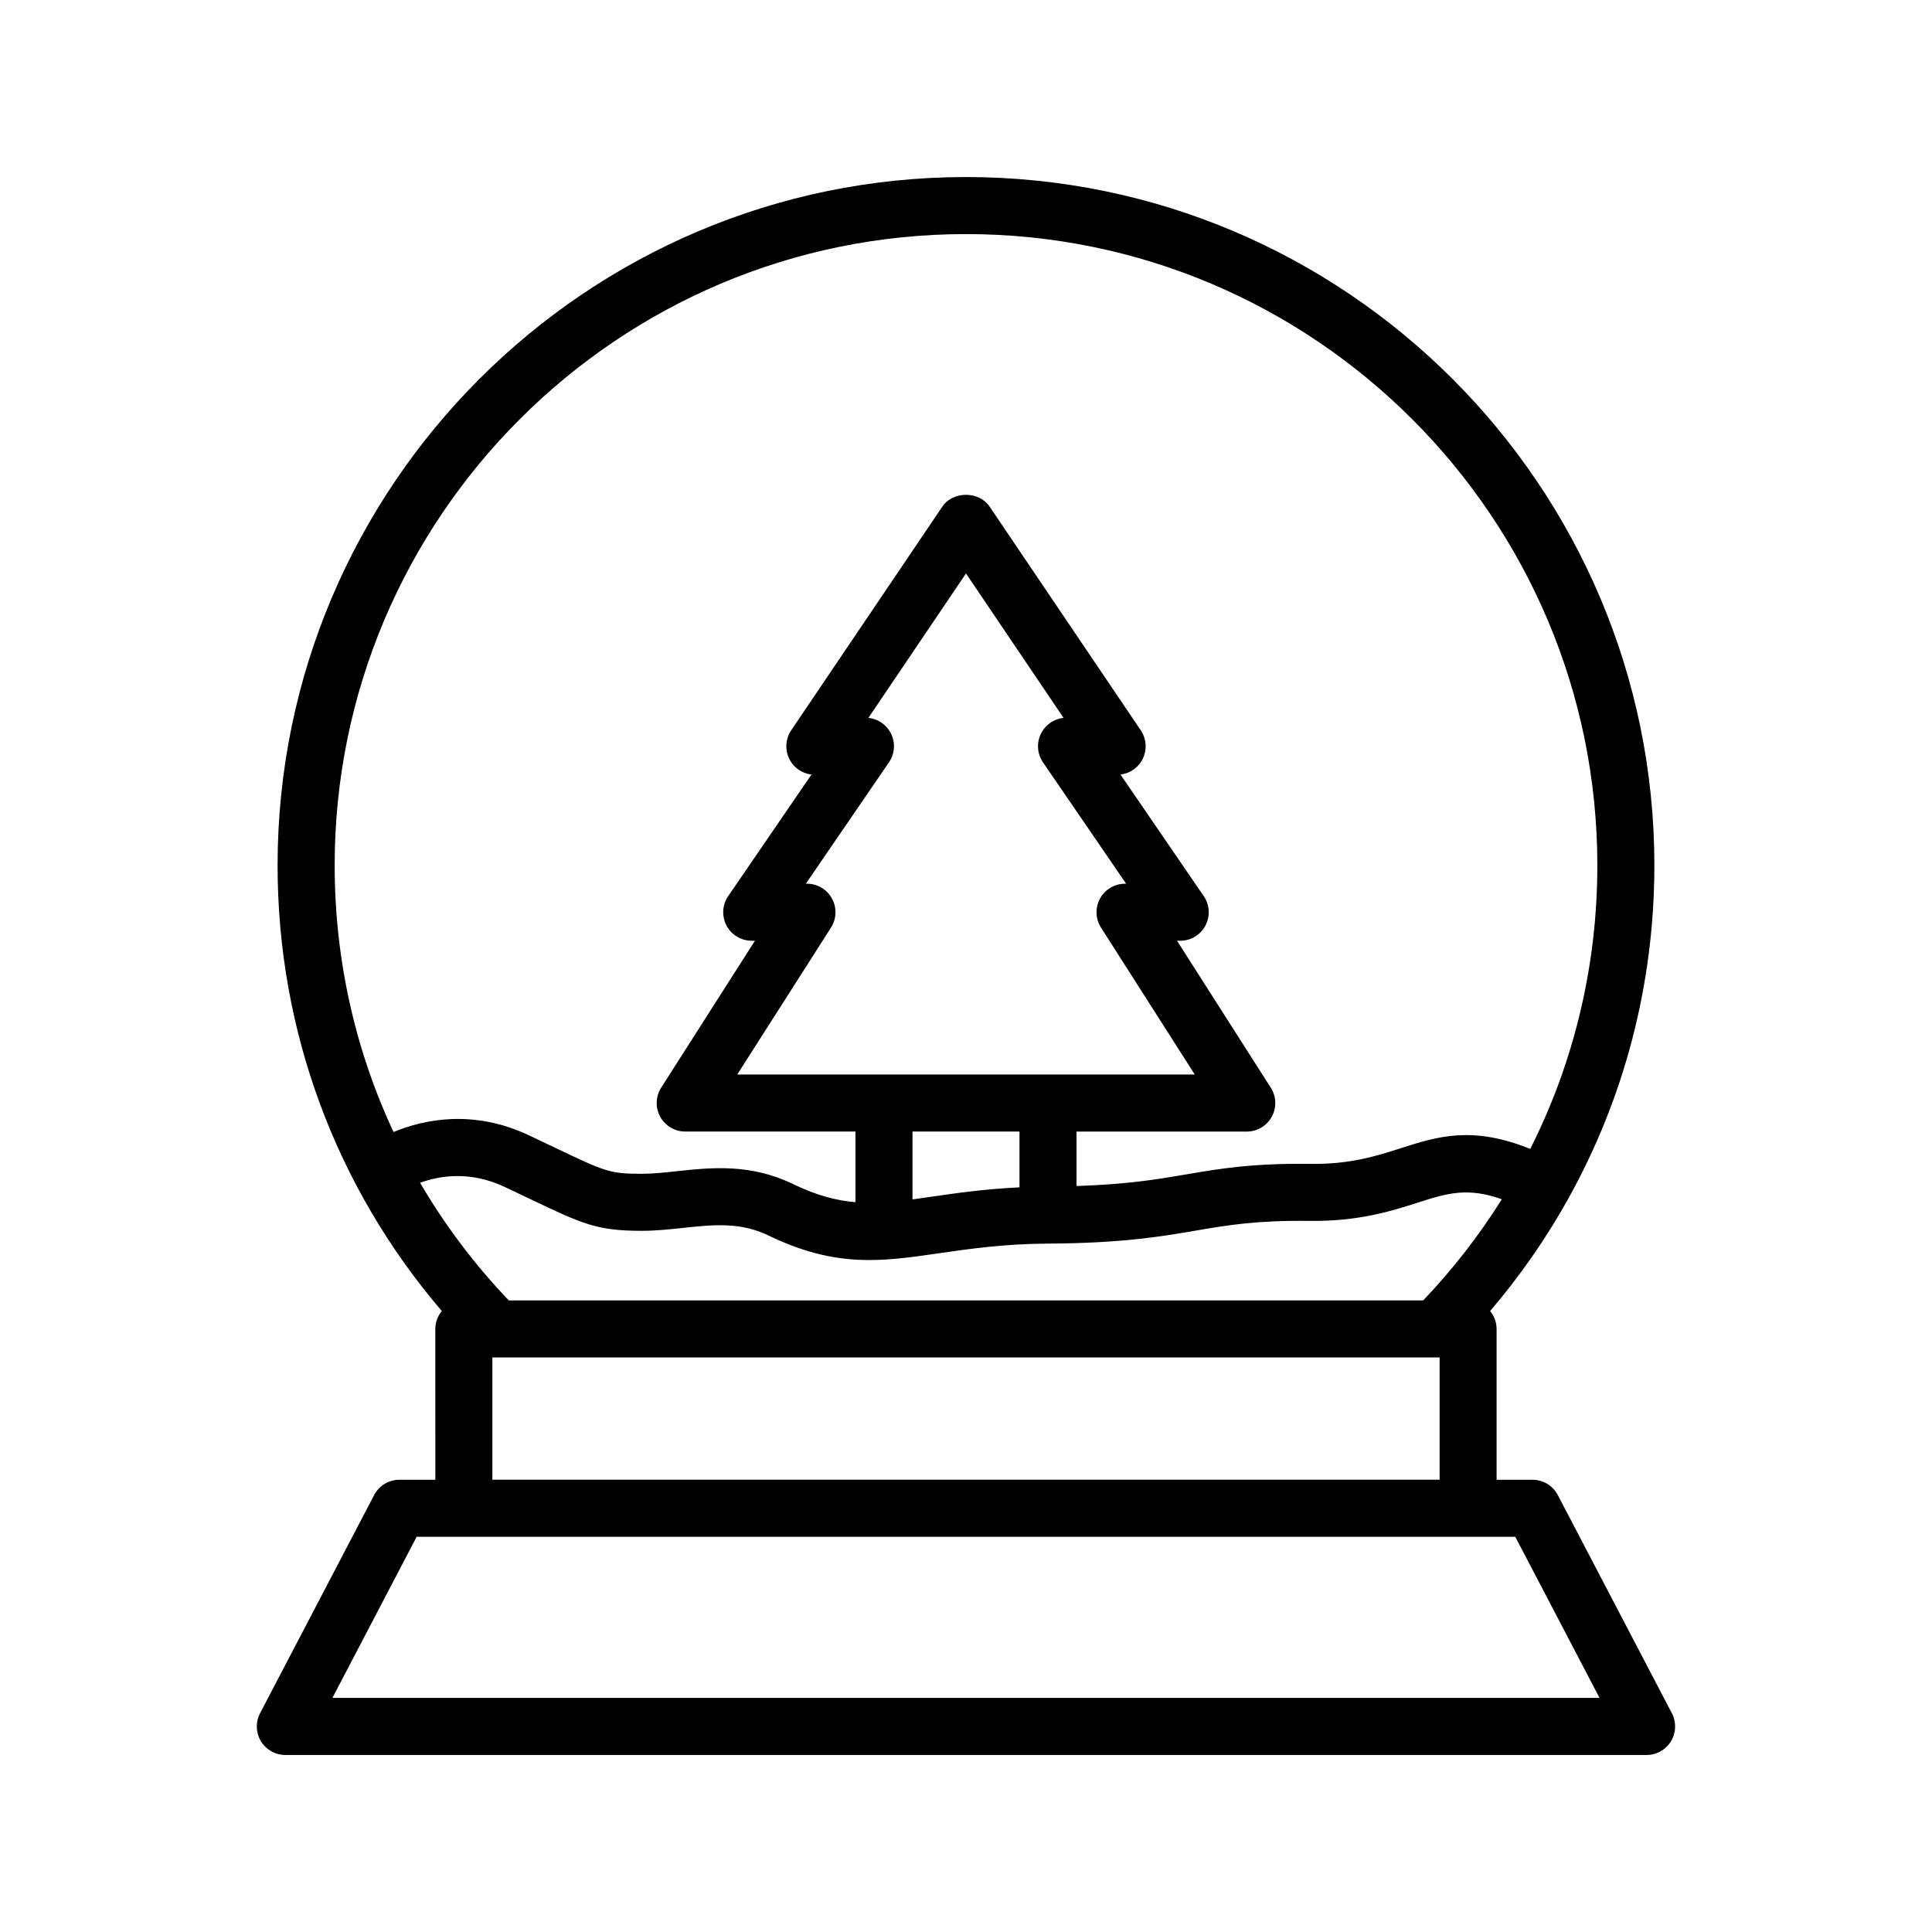
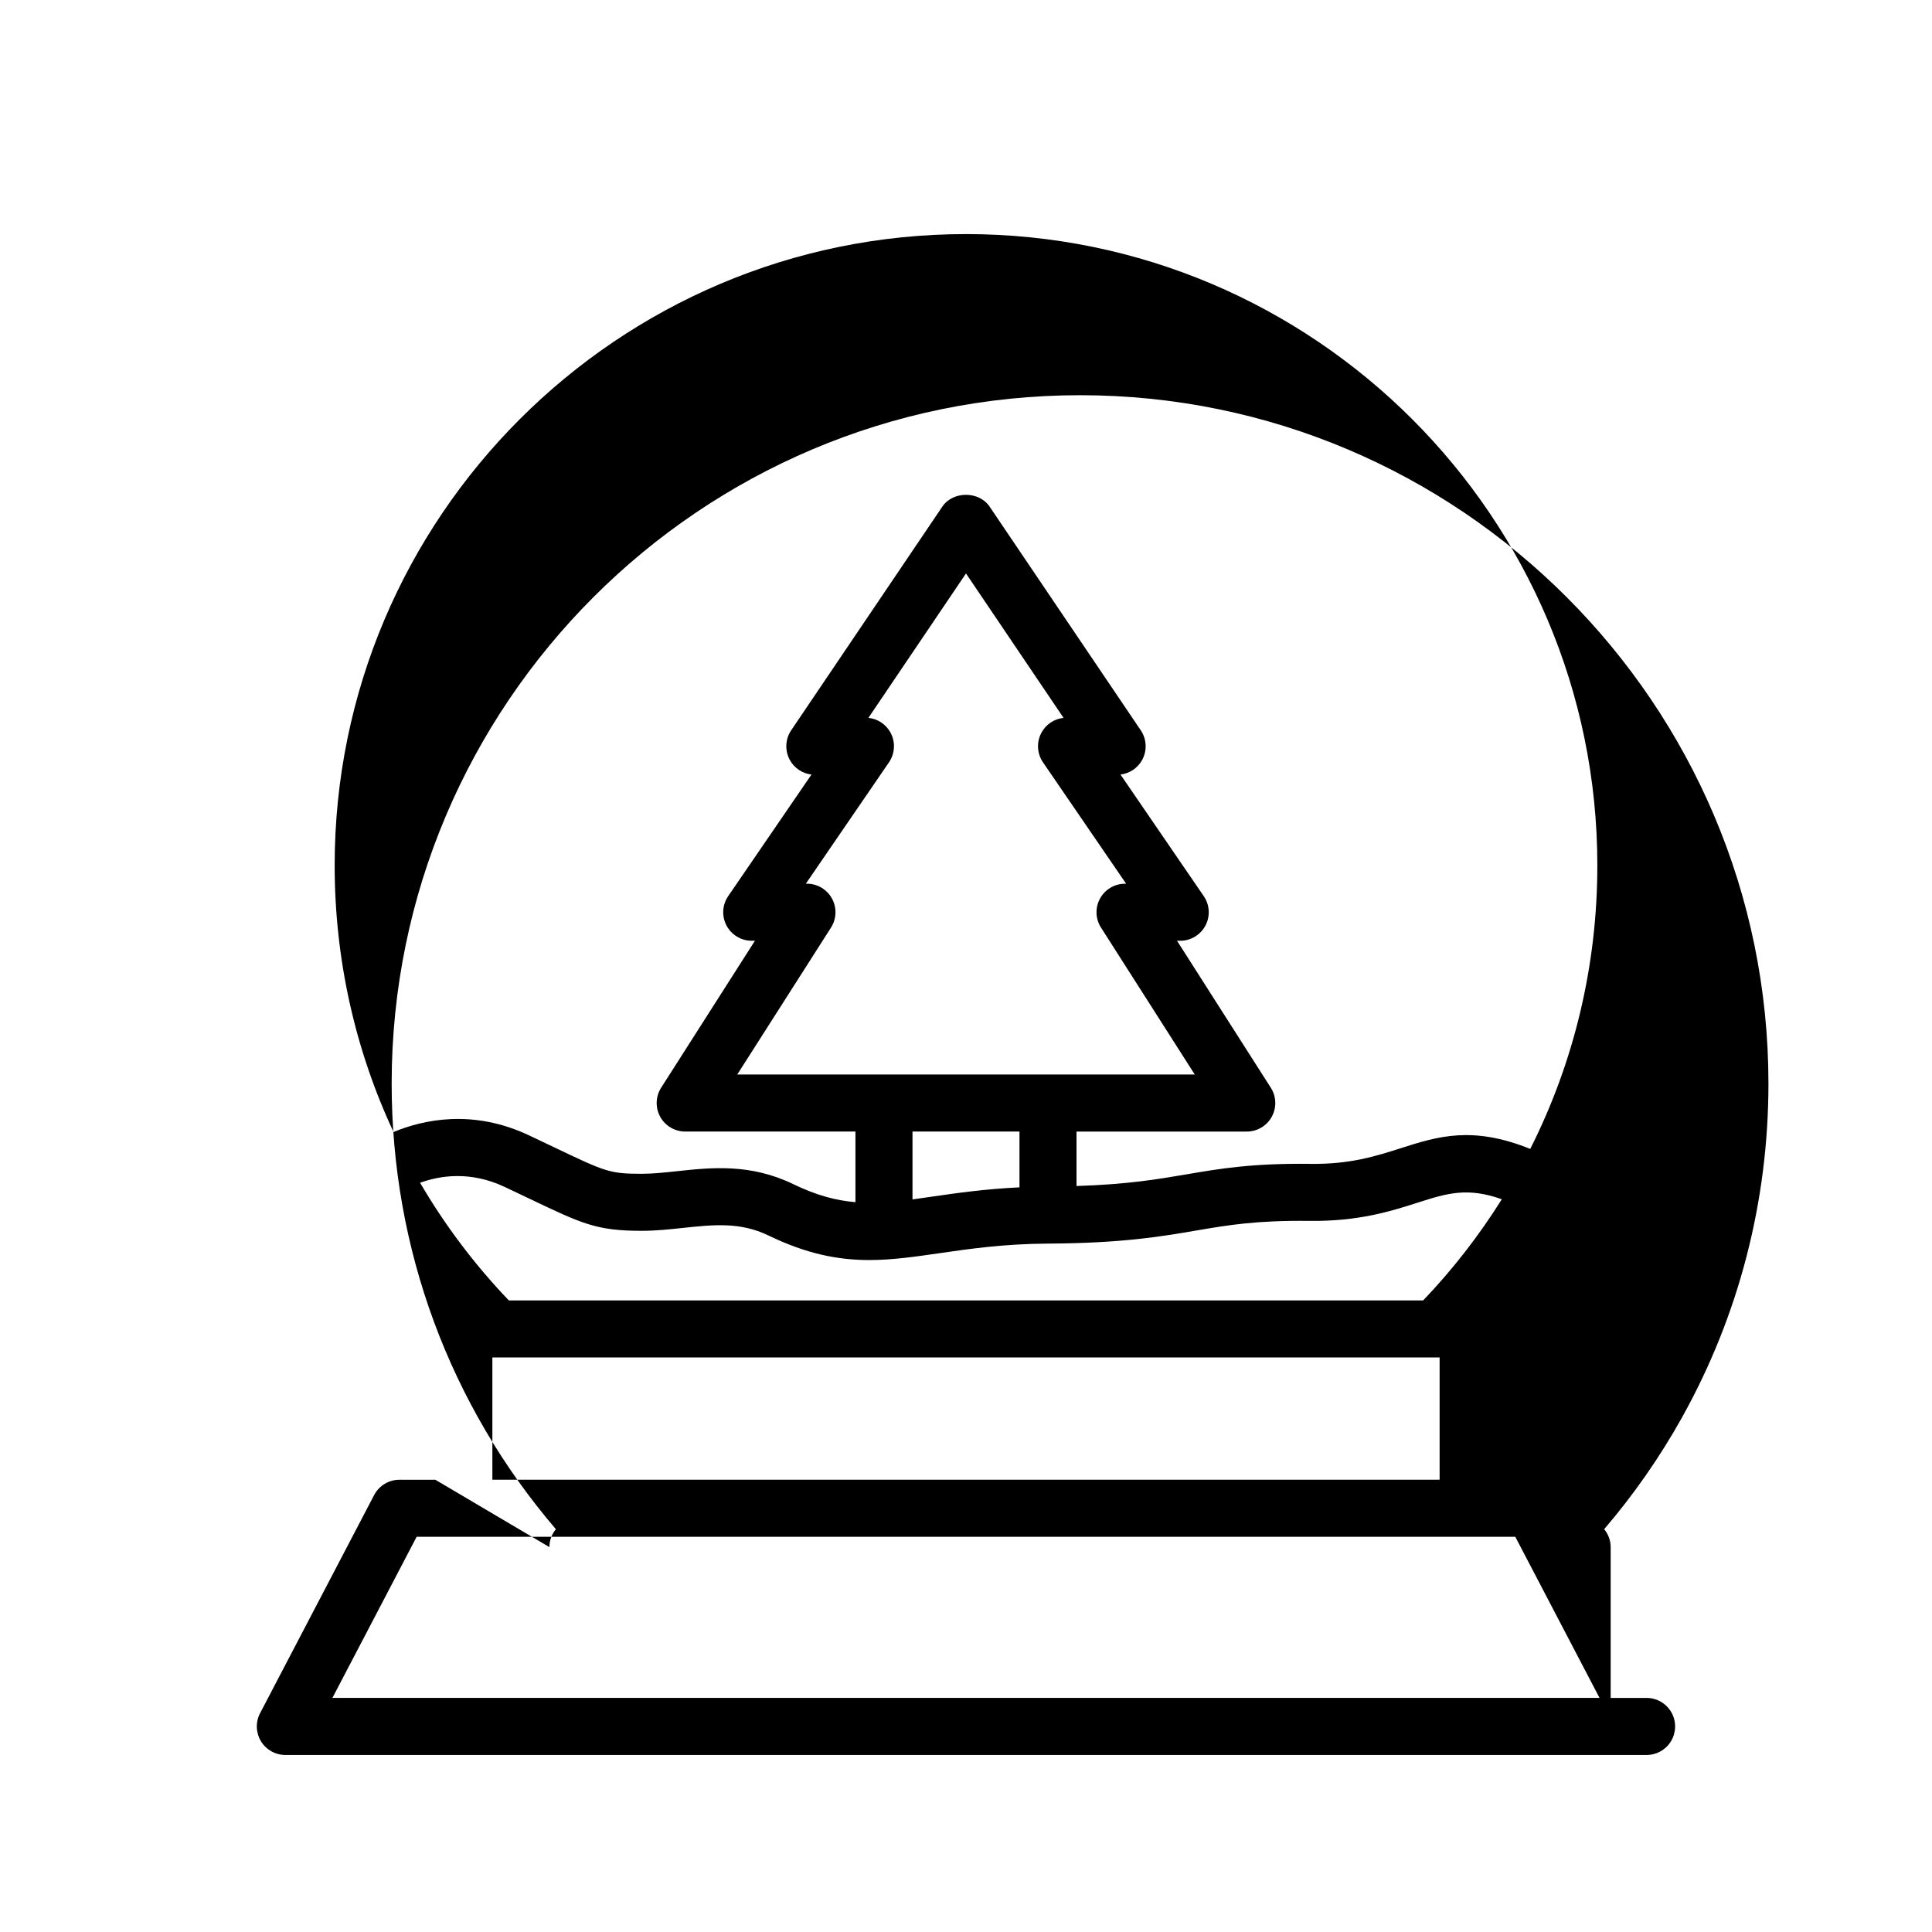
<svg xmlns="http://www.w3.org/2000/svg" fill="#000000" width="800px" height="800px" version="1.1" viewBox="144 144 512 512">
-   <path d="m259.37 536.15h-9.523c-2.816 0-5.391 1.566-6.695 4.055l-30.23 57.816c-1.223 2.344-1.137 5.152 0.23 7.422 1.371 2.258 3.82 3.641 6.465 3.641h360.75c2.644 0 5.094-1.379 6.465-3.641 1.367-2.262 1.457-5.078 0.23-7.422l-30.23-57.816c-1.305-2.488-3.883-4.055-6.695-4.055h-9.523v-39.973c0-1.809-0.66-3.441-1.719-4.742 7.879-9.215 14.75-19.09 20.57-29.508 0.023-0.047 0.059-0.082 0.086-0.133 0.012-0.02 0.016-0.047 0.023-0.07 14.891-26.723 22.852-56.938 22.852-88.375 0-100.59-81.84-182.43-182.43-182.43-100.59 0-182.43 81.84-182.43 182.43 0 43.781 15.391 85.195 43.52 118.09-1.059 1.301-1.719 2.938-1.719 4.742zm15.113-32.41h251.03v32.395h-251.03zm-19.156-46.297c5.141-1.867 13.219-3.231 22.414 1.102l6.594 3.133c14.035 6.695 17.805 8.5 29.73 8.5 3.734 0 7.375-0.387 10.898-0.766 8.152-0.867 15.191-1.613 22.672 1.996 10.246 4.961 18.594 6.516 26.742 6.516 6.098 0 12.078-0.871 18.652-1.824 7.977-1.152 17.008-2.469 28.746-2.535 19.629-0.105 30.027-1.883 39.203-3.457 8.594-1.465 16.008-2.719 29.98-2.562 13.129 0.18 21.855-2.625 28.867-4.871 7.75-2.484 13.094-4.082 22.172-0.863-5.969 9.527-12.918 18.52-20.844 26.809h-242.31c-9.137-9.547-16.988-20.016-23.516-31.176zm109.15-75.328c-1.324-2.418-3.871-3.926-6.625-3.926h-0.297l22.031-32.164c1.586-2.312 1.758-5.316 0.453-7.793-1.184-2.246-3.406-3.734-5.898-3.996l25.855-38.262 25.855 38.27c-2.492 0.262-4.715 1.75-5.898 3.996-1.305 2.481-1.133 5.481 0.453 7.793l22.031 32.164h-0.297c-2.762 0-5.301 1.508-6.625 3.926-1.324 2.418-1.23 5.367 0.258 7.691l24.852 38.945h-121.25l24.852-38.945c1.48-2.328 1.574-5.277 0.25-7.699zm49.695 61.758v14.785c-9.164 0.438-16.609 1.508-23.32 2.481-1.758 0.258-3.426 0.5-5.031 0.715v-17.984l28.352-0.004zm153.72 150.09h-335.8l22.324-42.703h291.15zm-167.9-387.93c92.258 0 167.32 75.051 167.32 167.32 0 26.527-6.172 52.109-17.781 75.121-15.41-6.223-24.625-3.285-34.309-0.191-6.594 2.106-13.438 4.309-24.078 4.152-15.301-0.176-23.785 1.25-32.719 2.781-7.672 1.309-15.625 2.656-29.137 3.09v-14.43h45.121c2.762 0 5.301-1.508 6.625-3.926 1.324-2.418 1.23-5.367-0.258-7.691l-24.852-38.945h0.848c2.805 0 5.375-1.559 6.688-4.035 1.305-2.481 1.133-5.481-0.453-7.793l-22.066-32.219c2.445-0.289 4.613-1.754 5.785-3.953 1.309-2.469 1.152-5.461-0.414-7.777l-40.059-59.285c-2.812-4.16-9.715-4.16-12.52 0l-40.055 59.281c-1.566 2.316-1.723 5.309-0.414 7.777 1.168 2.207 3.344 3.672 5.785 3.953l-22.066 32.219c-1.586 2.312-1.758 5.316-0.453 7.793 1.309 2.481 3.883 4.035 6.688 4.035h0.848l-24.852 38.945c-1.48 2.328-1.582 5.273-0.258 7.691 1.324 2.418 3.871 3.926 6.625 3.926h45.121v18.715c-5.109-0.434-10.273-1.773-16.48-4.777-11.375-5.512-21.73-4.41-30.863-3.426-3.269 0.348-6.363 0.68-9.289 0.68-8.504 0-9.613-0.527-23.219-7.023l-6.656-3.164c-14.918-7.039-28.016-4.156-35.902-0.883-10.203-21.836-15.602-45.832-15.602-70.648-0.012-92.254 75.047-167.31 167.3-167.31z" />
+   <path d="m259.37 536.15h-9.523c-2.816 0-5.391 1.566-6.695 4.055l-30.23 57.816c-1.223 2.344-1.137 5.152 0.23 7.422 1.371 2.258 3.82 3.641 6.465 3.641h360.75c2.644 0 5.094-1.379 6.465-3.641 1.367-2.262 1.457-5.078 0.23-7.422c-1.305-2.488-3.883-4.055-6.695-4.055h-9.523v-39.973c0-1.809-0.66-3.441-1.719-4.742 7.879-9.215 14.75-19.09 20.57-29.508 0.023-0.047 0.059-0.082 0.086-0.133 0.012-0.02 0.016-0.047 0.023-0.07 14.891-26.723 22.852-56.938 22.852-88.375 0-100.59-81.84-182.43-182.43-182.43-100.59 0-182.43 81.84-182.43 182.43 0 43.781 15.391 85.195 43.52 118.09-1.059 1.301-1.719 2.938-1.719 4.742zm15.113-32.41h251.03v32.395h-251.03zm-19.156-46.297c5.141-1.867 13.219-3.231 22.414 1.102l6.594 3.133c14.035 6.695 17.805 8.5 29.73 8.5 3.734 0 7.375-0.387 10.898-0.766 8.152-0.867 15.191-1.613 22.672 1.996 10.246 4.961 18.594 6.516 26.742 6.516 6.098 0 12.078-0.871 18.652-1.824 7.977-1.152 17.008-2.469 28.746-2.535 19.629-0.105 30.027-1.883 39.203-3.457 8.594-1.465 16.008-2.719 29.98-2.562 13.129 0.18 21.855-2.625 28.867-4.871 7.75-2.484 13.094-4.082 22.172-0.863-5.969 9.527-12.918 18.52-20.844 26.809h-242.31c-9.137-9.547-16.988-20.016-23.516-31.176zm109.15-75.328c-1.324-2.418-3.871-3.926-6.625-3.926h-0.297l22.031-32.164c1.586-2.312 1.758-5.316 0.453-7.793-1.184-2.246-3.406-3.734-5.898-3.996l25.855-38.262 25.855 38.27c-2.492 0.262-4.715 1.75-5.898 3.996-1.305 2.481-1.133 5.481 0.453 7.793l22.031 32.164h-0.297c-2.762 0-5.301 1.508-6.625 3.926-1.324 2.418-1.23 5.367 0.258 7.691l24.852 38.945h-121.25l24.852-38.945c1.48-2.328 1.574-5.277 0.25-7.699zm49.695 61.758v14.785c-9.164 0.438-16.609 1.508-23.32 2.481-1.758 0.258-3.426 0.5-5.031 0.715v-17.984l28.352-0.004zm153.72 150.09h-335.8l22.324-42.703h291.15zm-167.9-387.93c92.258 0 167.32 75.051 167.32 167.32 0 26.527-6.172 52.109-17.781 75.121-15.41-6.223-24.625-3.285-34.309-0.191-6.594 2.106-13.438 4.309-24.078 4.152-15.301-0.176-23.785 1.25-32.719 2.781-7.672 1.309-15.625 2.656-29.137 3.09v-14.43h45.121c2.762 0 5.301-1.508 6.625-3.926 1.324-2.418 1.23-5.367-0.258-7.691l-24.852-38.945h0.848c2.805 0 5.375-1.559 6.688-4.035 1.305-2.481 1.133-5.481-0.453-7.793l-22.066-32.219c2.445-0.289 4.613-1.754 5.785-3.953 1.309-2.469 1.152-5.461-0.414-7.777l-40.059-59.285c-2.812-4.16-9.715-4.16-12.52 0l-40.055 59.281c-1.566 2.316-1.723 5.309-0.414 7.777 1.168 2.207 3.344 3.672 5.785 3.953l-22.066 32.219c-1.586 2.312-1.758 5.316-0.453 7.793 1.309 2.481 3.883 4.035 6.688 4.035h0.848l-24.852 38.945c-1.48 2.328-1.582 5.273-0.258 7.691 1.324 2.418 3.871 3.926 6.625 3.926h45.121v18.715c-5.109-0.434-10.273-1.773-16.48-4.777-11.375-5.512-21.73-4.41-30.863-3.426-3.269 0.348-6.363 0.68-9.289 0.68-8.504 0-9.613-0.527-23.219-7.023l-6.656-3.164c-14.918-7.039-28.016-4.156-35.902-0.883-10.203-21.836-15.602-45.832-15.602-70.648-0.012-92.254 75.047-167.31 167.3-167.31z" />
</svg>